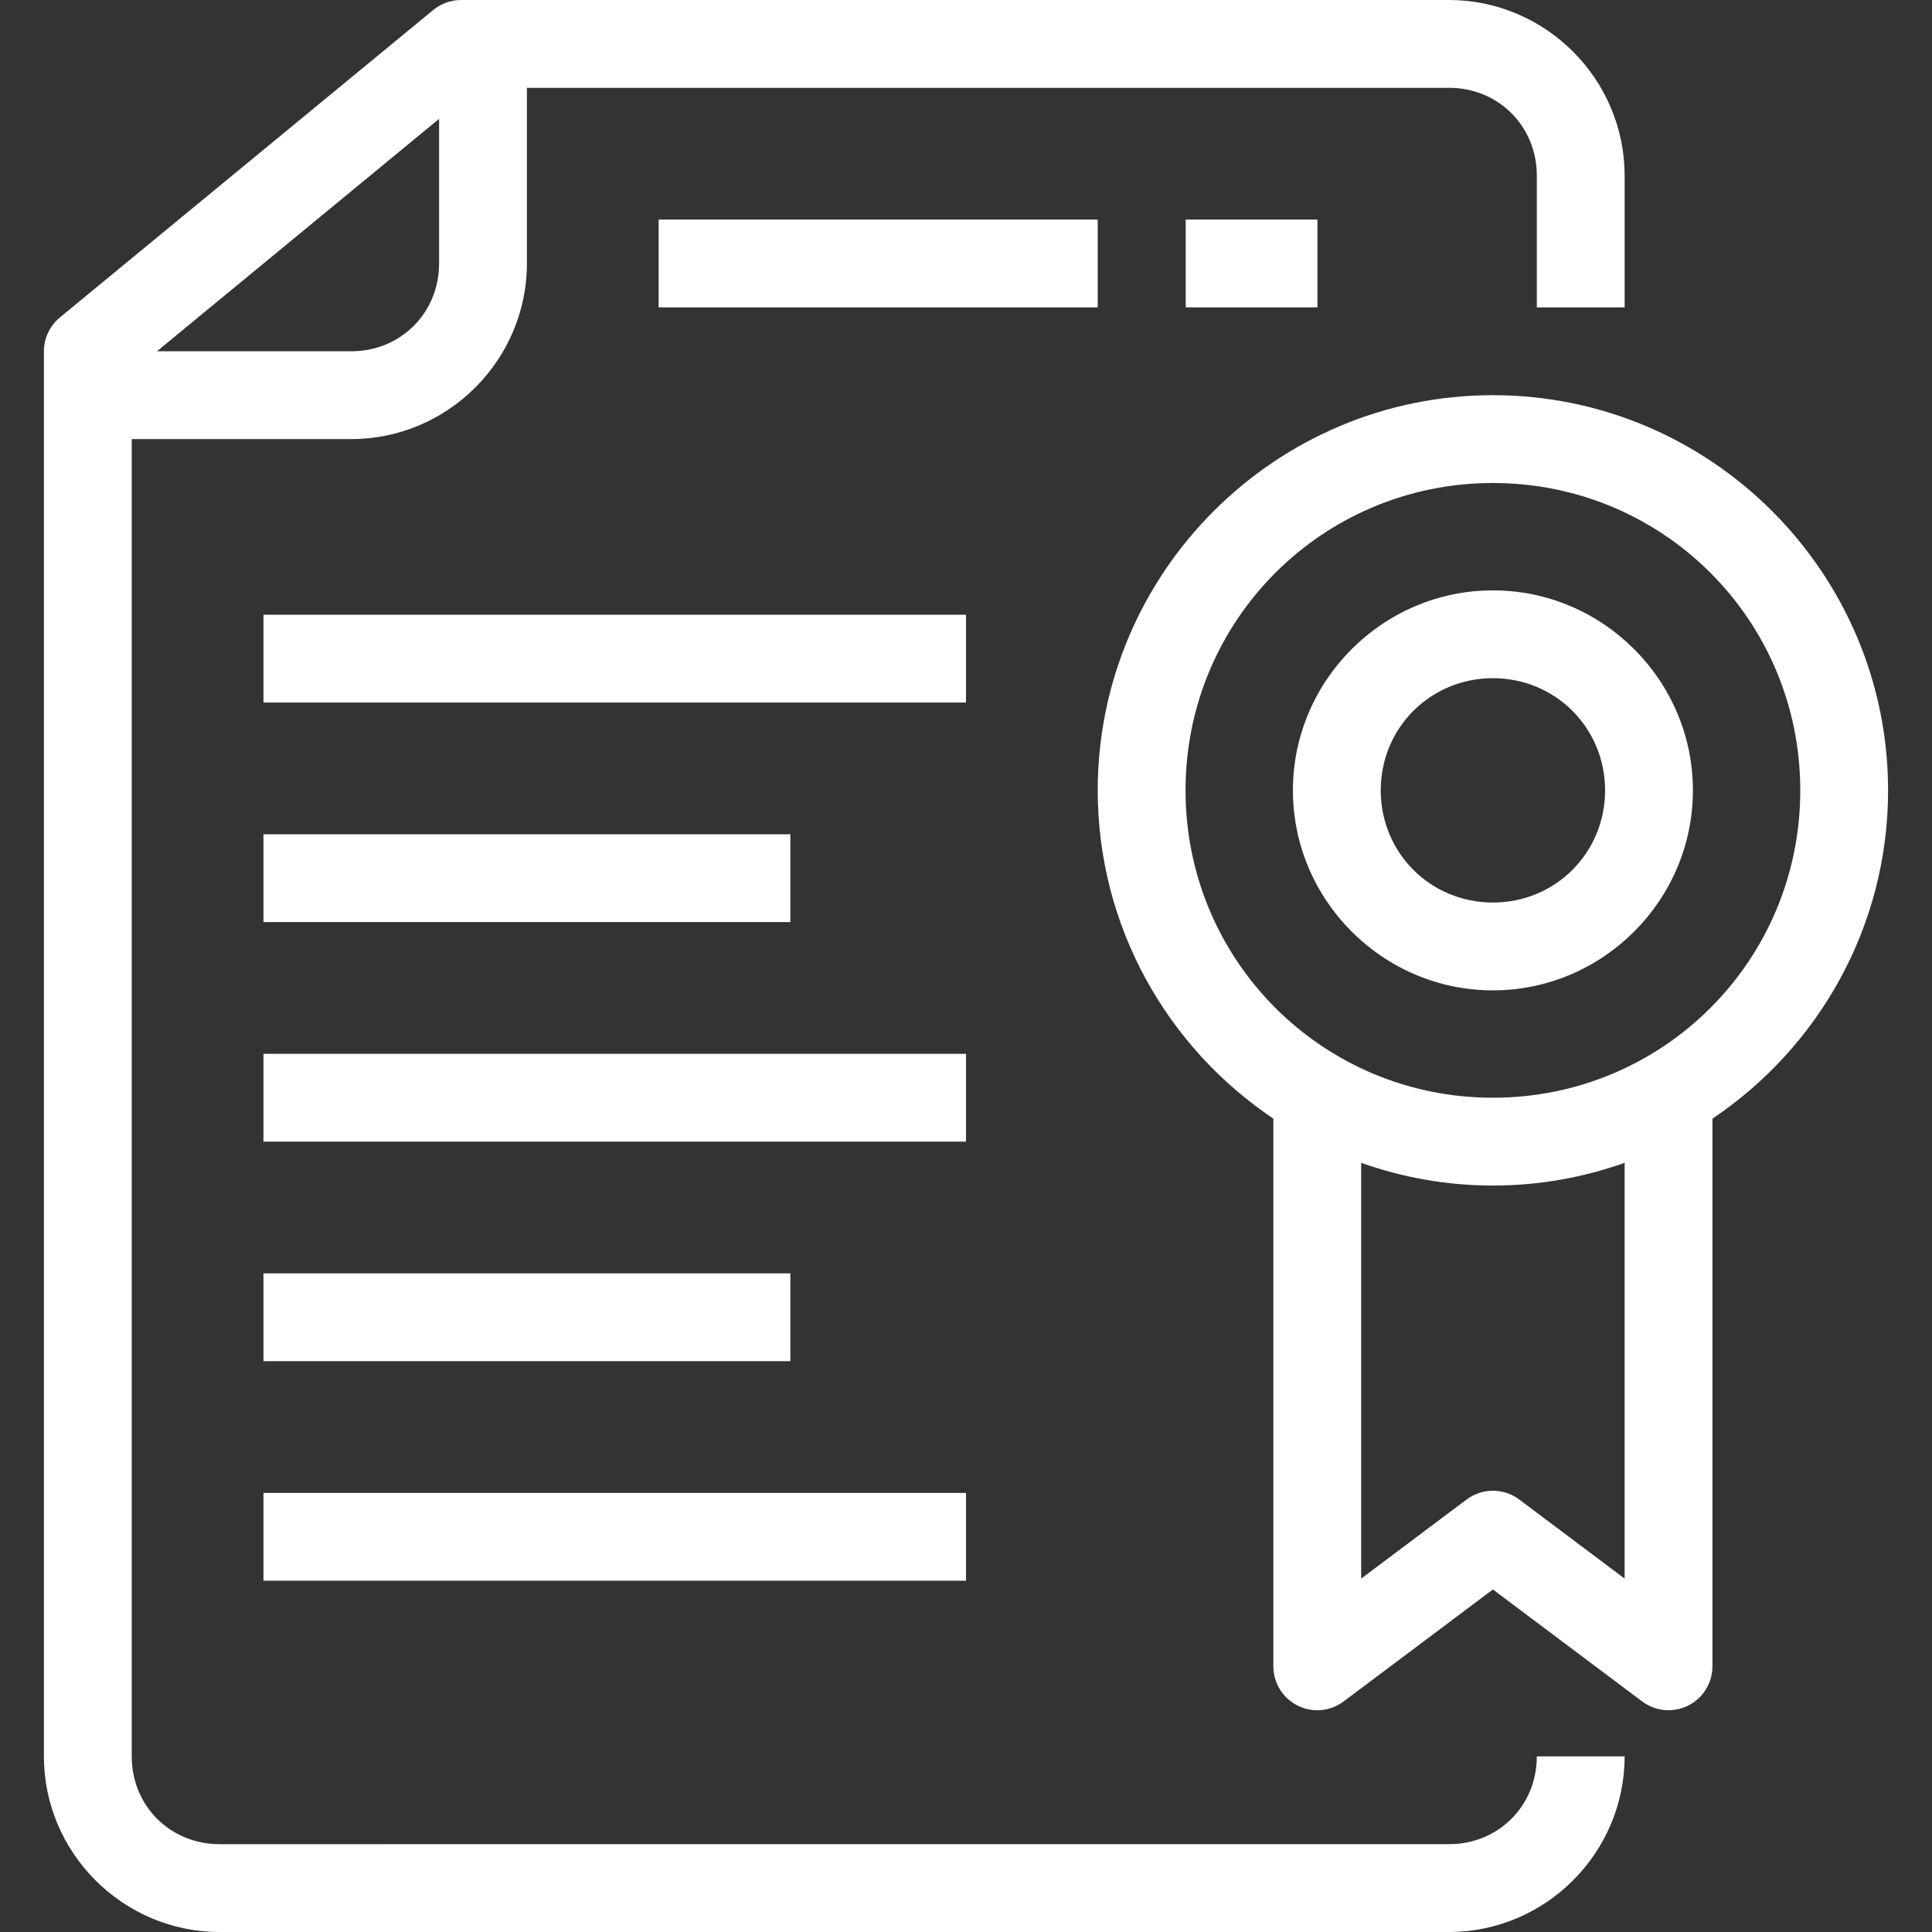
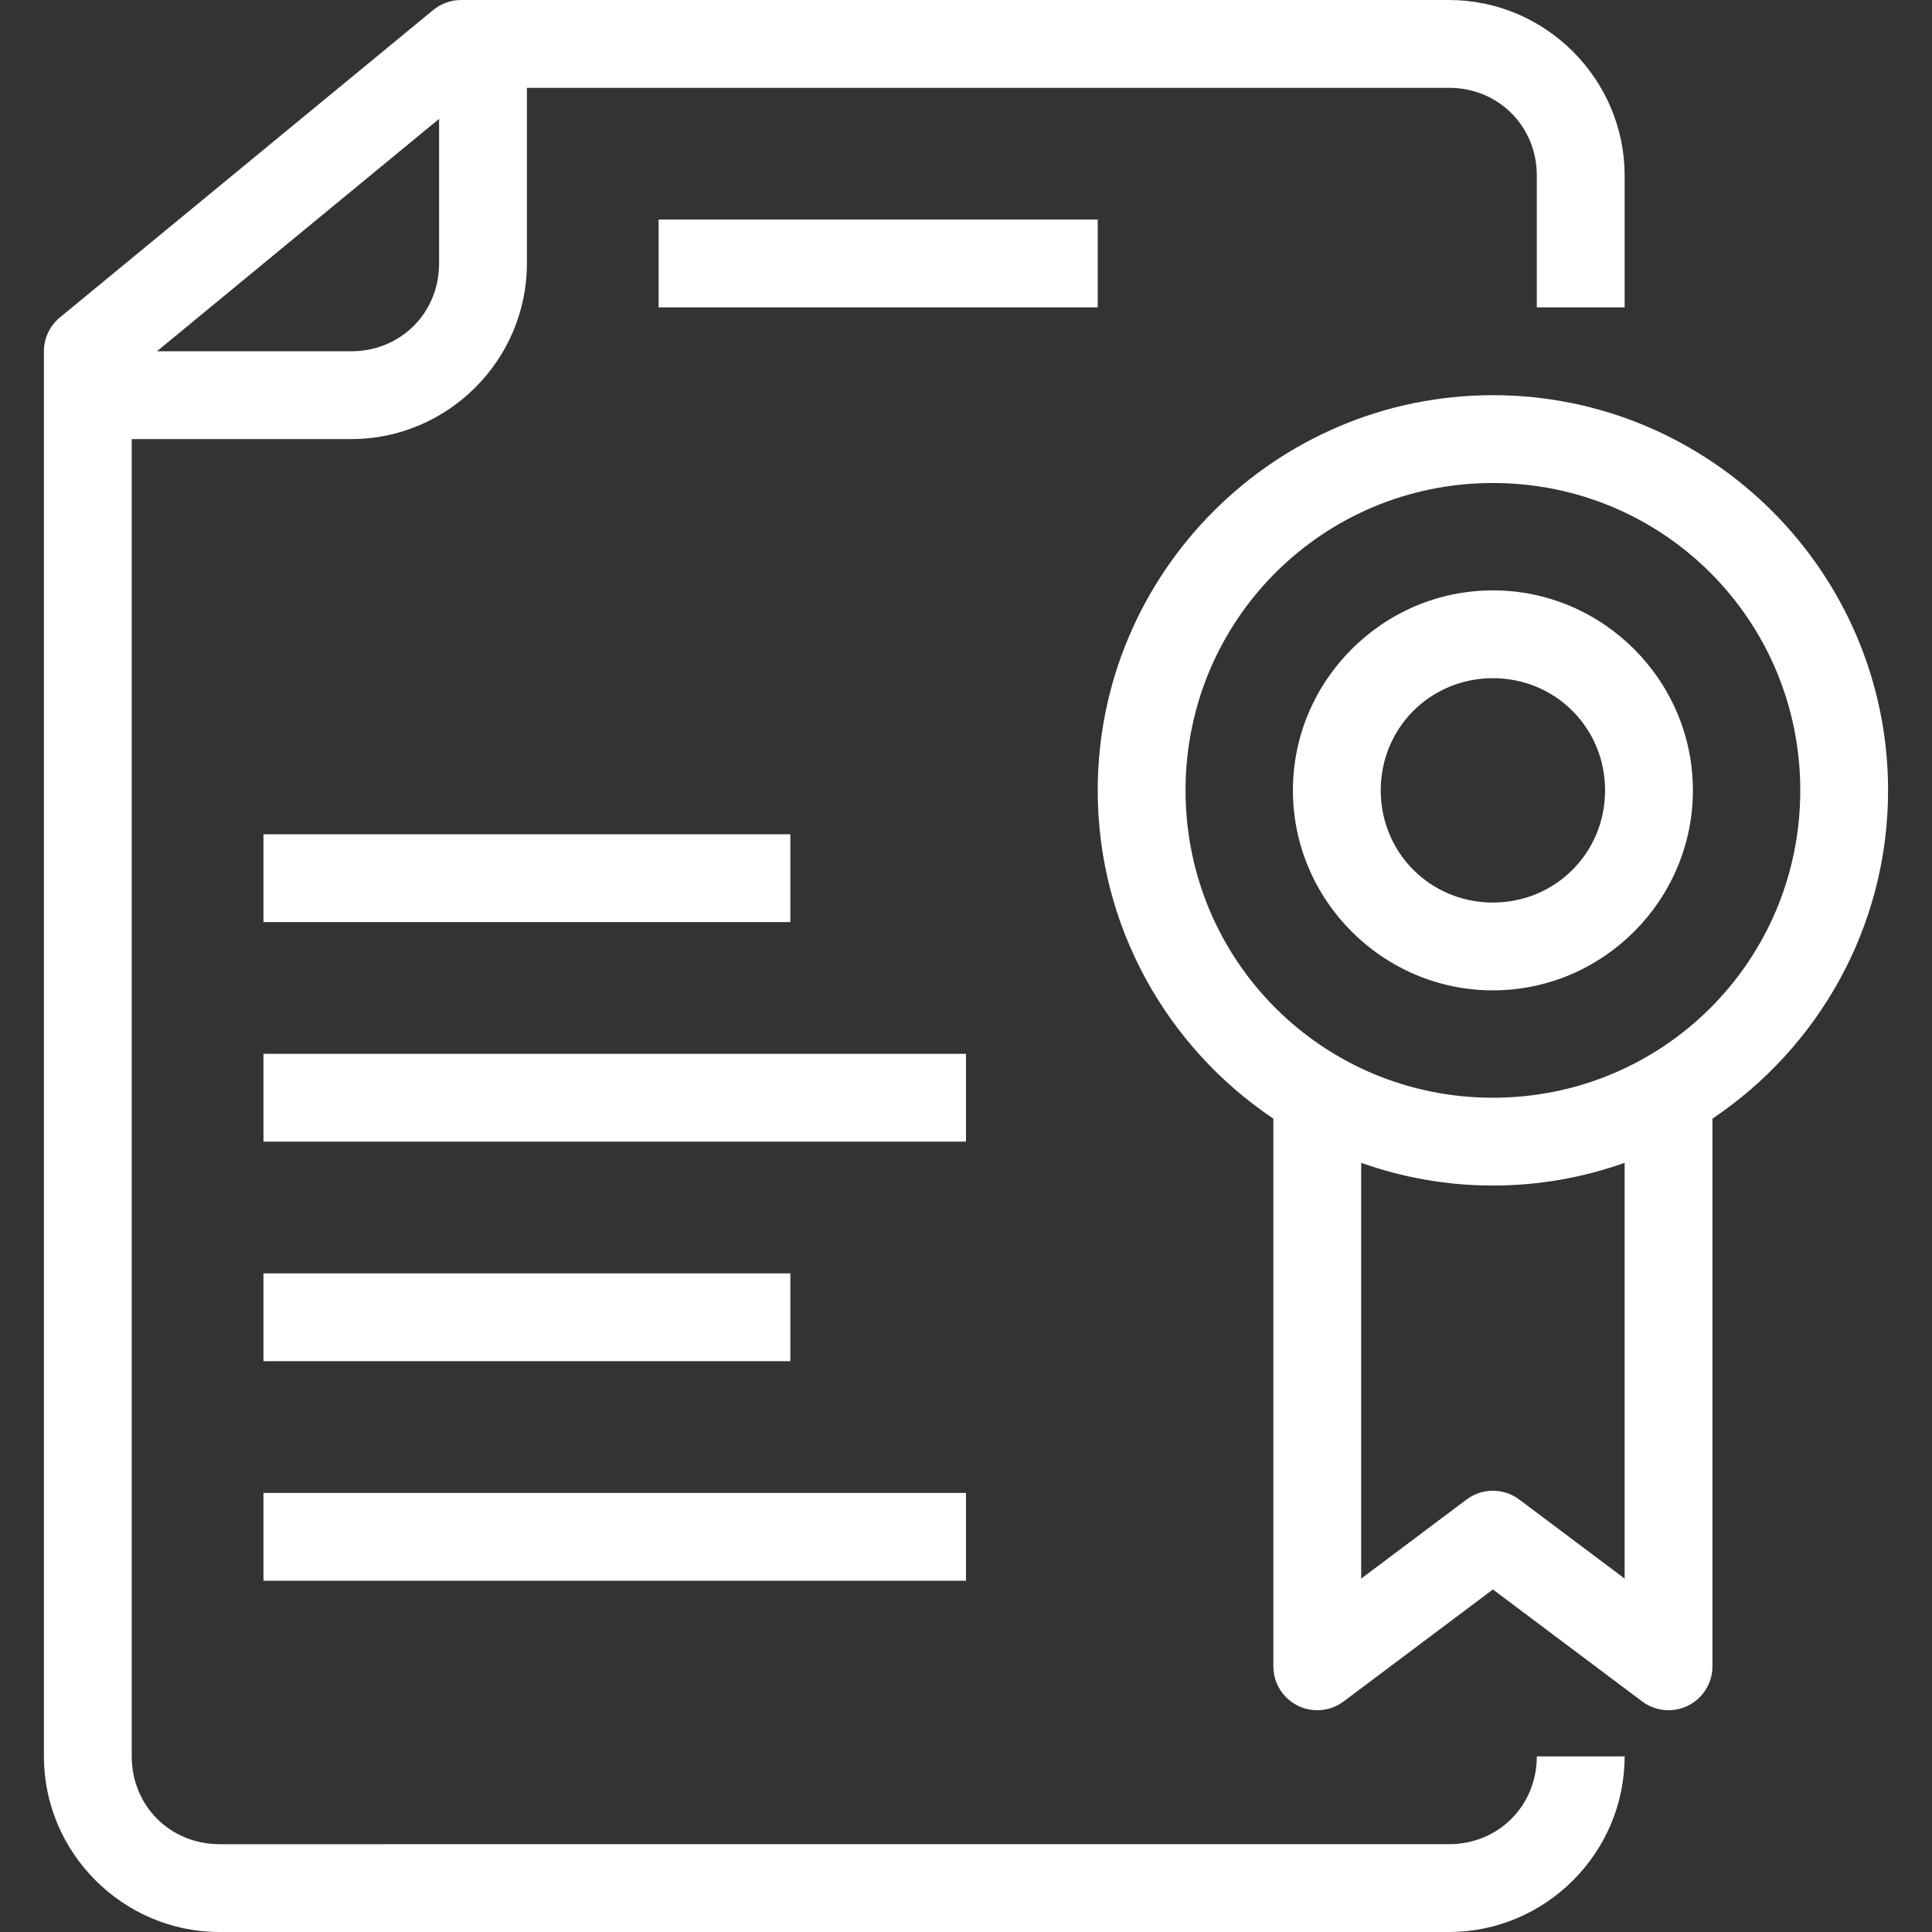
<svg xmlns="http://www.w3.org/2000/svg" id="svg8" version="1.1" viewBox="0 0 512 512">
  <rect x="0" y="0" width="512" height="512" fill="#333333" stroke="none" />
  <defs>
    <style>
      .st0 {
        fill: #fff;
      }
    </style>
  </defs>
  <g id="layer2">
    <g id="g56193">
      <g>
        <path id="rect49889" class="st0" d="M122.182,0c-2.696.004-5.307.944-7.386,2.659L15.886,84.114c-2.687,2.207-4.246,5.5-4.25,8.977v372.364c0,25.585,20.961,46.545,46.545,46.545h325.818c25.585,0,46.545-20.961,46.545-46.545h-23.273c0,13.094-10.178,23.273-23.273,23.273H58.182c-13.094,0-23.273-10.178-23.273-23.273V116.364h58.182c25.585,0,46.545-20.961,46.545-46.545V23.273h244.364c13.094,0,23.273,10.178,23.273,23.273v34.909h23.273v-34.909C430.545,20.961,409.585,0,384,0H122.182ZM116.364,31.5v38.318c0,13.094-10.178,23.273-23.273,23.273h-51.5L116.364,31.5Z" />
        <path id="path50884" class="st0" d="M395.636,104.727c-57.701,0-104.727,47.026-104.727,104.727,0,36.198,18.506,68.179,46.545,87v145.136c-.002,6.427,5.207,11.639,11.634,11.641,2.516,0,4.965-.814,6.979-2.323l39.568-29.682,39.568,29.682c5.144,3.853,12.438,2.806,16.291-2.339,1.508-2.014,2.323-4.463,2.323-6.979v-145.136c28.04-18.821,46.545-50.802,46.545-87,0-57.701-47.026-104.727-104.727-104.727ZM395.636,128c45.124,0,81.455,36.331,81.455,81.455s-36.331,81.455-81.455,81.455-81.455-36.331-81.455-81.455,36.331-81.455,81.455-81.455ZM360.727,308.159c10.929,3.883,22.673,6.023,34.909,6.023s23.98-2.14,34.909-6.023v110.182l-27.932-20.955c-4.136-3.098-9.819-3.098-13.955,0l-27.932,20.955v-110.182Z" />
        <path id="circle51388" class="st0" d="M395.636,156.455c-29.139,0-53,23.861-53,53s23.861,53,53,53c29.139,0,53-23.861,53-53s-23.861-53-53-53h0ZM395.636,179.727c16.561,0,29.727,13.166,29.727,29.727s-13.166,29.727-29.727,29.727c-16.561,0-29.727-13.166-29.727-29.727s13.166-29.727,29.727-29.727Z" />
      </g>
-       <path id="path51884" class="st0" d="M314.227,58.182v23.273h34.909v-23.273h-34.909Z" />
      <path id="path51886" class="st0" d="M174.545,58.182v23.273h116.364v-23.273h-116.364Z" />
-       <path id="path52878" class="st0" d="M69.818,162.909v23.273h186.182v-23.273H69.818Z" />
      <path id="path52880" class="st0" d="M69.818,221.091v23.273h139.636v-23.273H69.818Z" />
      <path id="path52882" class="st0" d="M69.818,279.273v23.273h186.182v-23.273H69.818Z" />
      <path id="path52884" class="st0" d="M69.818,337.455v23.273h139.636v-23.273H69.818Z" />
      <path id="path53384" class="st0" d="M69.818,395.636v23.273h186.182v-23.273H69.818Z" />
    </g>
  </g>
</svg>